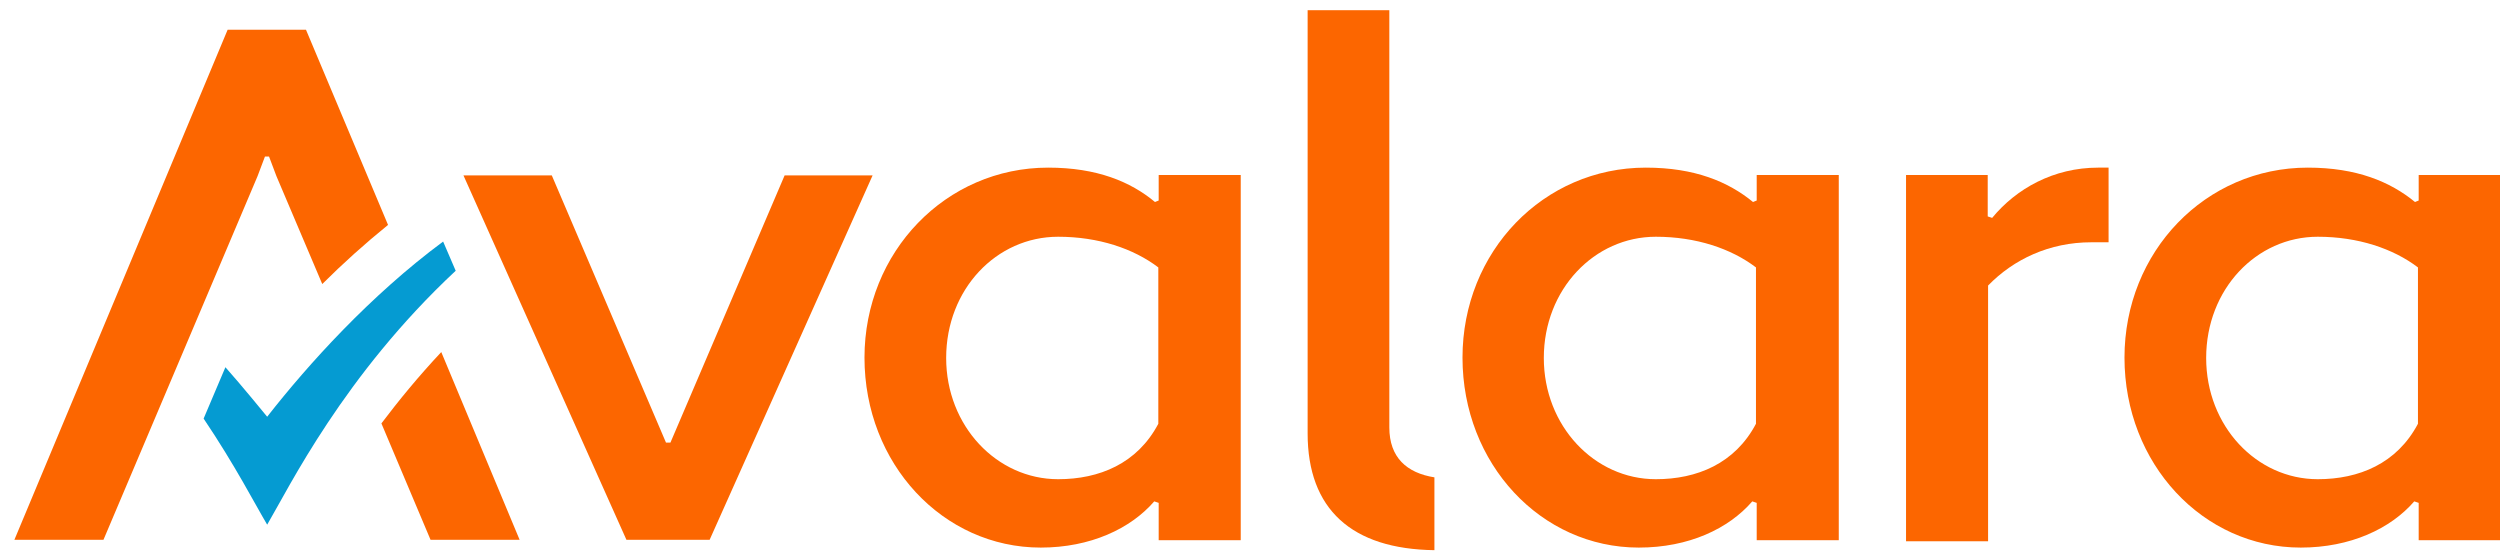
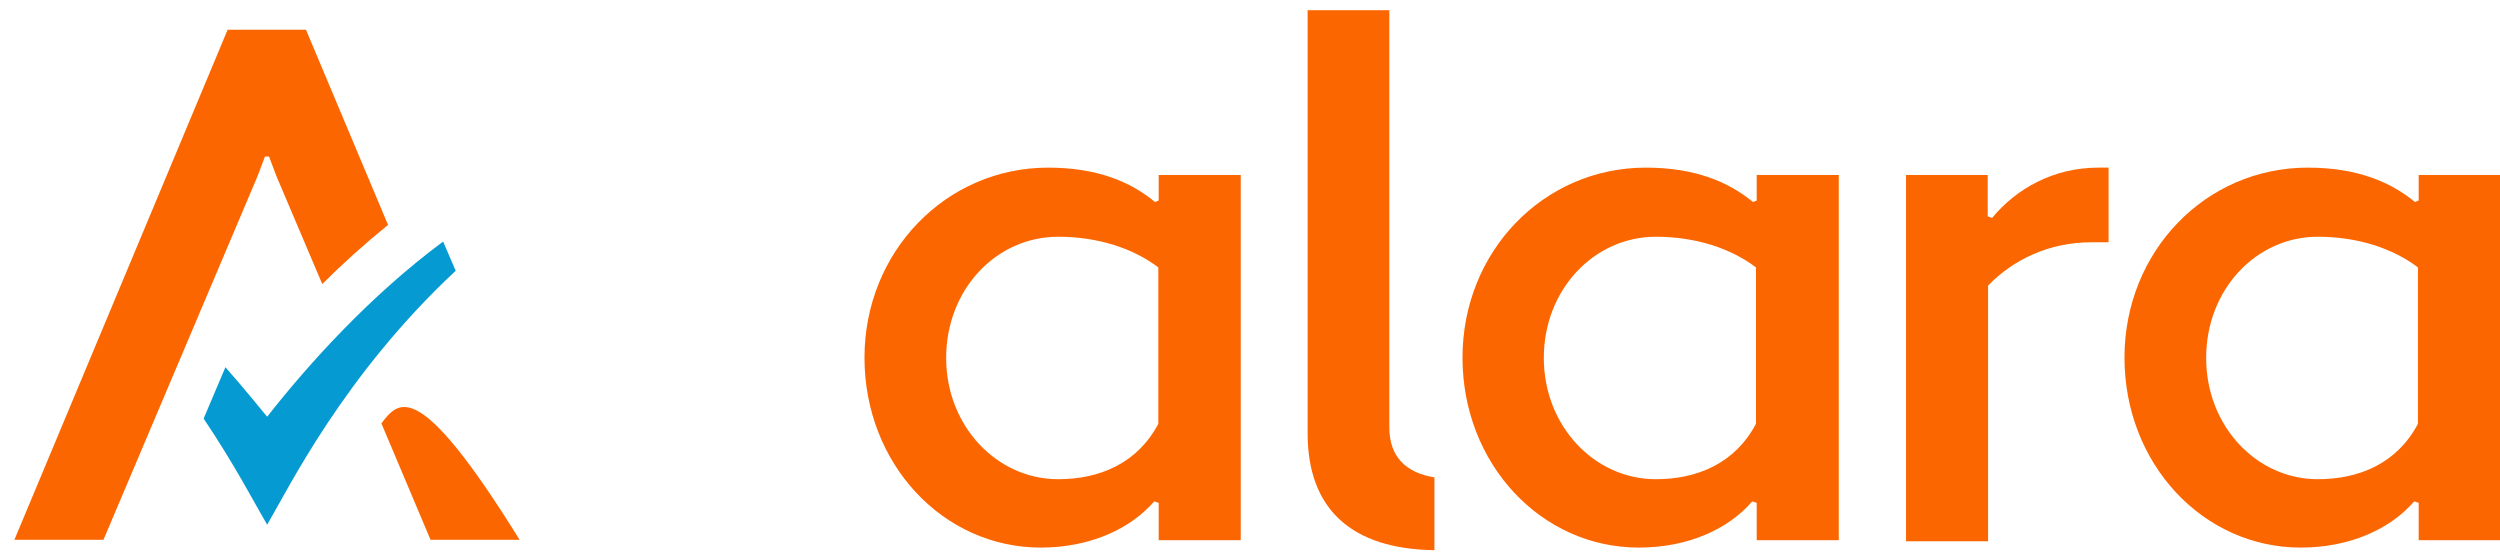
<svg xmlns="http://www.w3.org/2000/svg" width="116" height="26" viewBox="0 0 116 26" fill="none">
  <g clip-path="url(#clip0_5509_25625)">
    <path d="M12.397 19.337C12.397 19.337 11.18 17.845 10.459 17.039L9.448 19.423C10.905 21.584 11.866 23.453 12.397 24.345C13.426 22.595 15.947 17.416 21.144 12.563L20.561 11.208C17.182 13.712 14.301 16.902 12.397 19.337Z" fill="#059BD2" />
    <path fill-rule="evenodd" clip-rule="evenodd" d="M64.465 19.834C64.465 21.223 65.27 21.944 66.557 22.149V25.528C62.715 25.477 60.674 23.624 60.674 20.109V0.472H64.465V19.834Z" fill="#FC6600" />
    <path fill-rule="evenodd" clip-rule="evenodd" d="M76.367 7.778C71.616 7.778 67.86 11.671 67.86 16.593C67.86 21.515 71.496 25.408 76.041 25.408C78.356 25.408 80.208 24.533 81.306 23.264L81.511 23.333V25.065H85.319V8.121H81.511V9.304L81.34 9.373C80.191 8.43 78.63 7.778 76.367 7.778ZM76.83 22.235C73.983 22.235 71.633 19.766 71.633 16.61C71.633 13.42 73.983 10.985 76.83 10.985C78.699 10.985 80.328 11.534 81.477 12.408V19.663C80.5 21.515 78.733 22.235 76.83 22.235Z" fill="#FC6600" />
    <path fill-rule="evenodd" clip-rule="evenodd" d="M88.457 25.116H92.247V13.249C93.431 12.031 95.094 11.242 97.032 11.242H97.838V7.778H97.358C95.283 7.778 93.551 8.755 92.436 10.11L92.23 10.042V8.121H88.44V25.116H88.457Z" fill="#FC6600" />
    <path fill-rule="evenodd" clip-rule="evenodd" d="M48.635 7.778C43.885 7.778 40.112 11.688 40.112 16.593C40.112 21.515 43.747 25.408 48.292 25.408C50.59 25.408 52.459 24.533 53.557 23.264L53.763 23.333V25.065H57.57V8.121H53.763V9.304L53.591 9.373C52.459 8.43 50.899 7.778 48.635 7.778ZM49.098 22.235C46.251 22.235 43.902 19.766 43.902 16.61C43.902 13.42 46.234 10.985 49.098 10.985C50.968 10.985 52.597 11.534 53.746 12.408V19.663C52.768 21.515 51.002 22.235 49.098 22.235Z" fill="#FC6600" />
    <path fill-rule="evenodd" clip-rule="evenodd" d="M107.082 7.778C102.332 7.778 98.576 11.671 98.576 16.593C98.576 21.515 102.211 25.408 106.756 25.408C109.054 25.408 110.924 24.533 112.021 23.264L112.227 23.333V25.065H116.034V8.121H112.227V9.304L112.056 9.373C110.906 8.43 109.346 7.778 107.082 7.778ZM107.545 22.235C104.698 22.235 102.366 19.766 102.366 16.61C102.366 13.42 104.698 10.985 107.545 10.985C109.414 10.985 111.044 11.534 112.193 12.408V19.663C111.215 21.515 109.449 22.235 107.545 22.235Z" fill="#FC6600" />
-     <path d="M19.978 25.048H24.111L20.475 16.336C19.412 17.468 18.503 18.582 17.697 19.646L19.978 25.048Z" fill="#FC6600" />
-     <path d="M36.407 8.138L31.108 20.537H31.056H31.022H31.005H30.988H30.971H30.936H30.902L25.603 8.138H21.504L29.067 25.048H29.119H32.892H32.926L40.489 8.138H36.407Z" fill="#FC6600" />
+     <path d="M19.978 25.048H24.111C19.412 17.468 18.503 18.582 17.697 19.646L19.978 25.048Z" fill="#FC6600" />
    <path d="M14.198 1.381H14.181H10.579H10.562L0.667 25.048H4.8L11.951 8.172L12.294 7.263H12.483L12.826 8.172L14.953 13.18C15.896 12.237 16.925 11.311 18.005 10.436L14.198 1.381Z" fill="#FC6600" />
  </g>
  <defs>
    <clipPath id="clip0_5509_25625">
      <rect width="115.333" height="25.056" fill="white" transform="translate(0.667 0.472)" />
    </clipPath>
  </defs>
</svg>